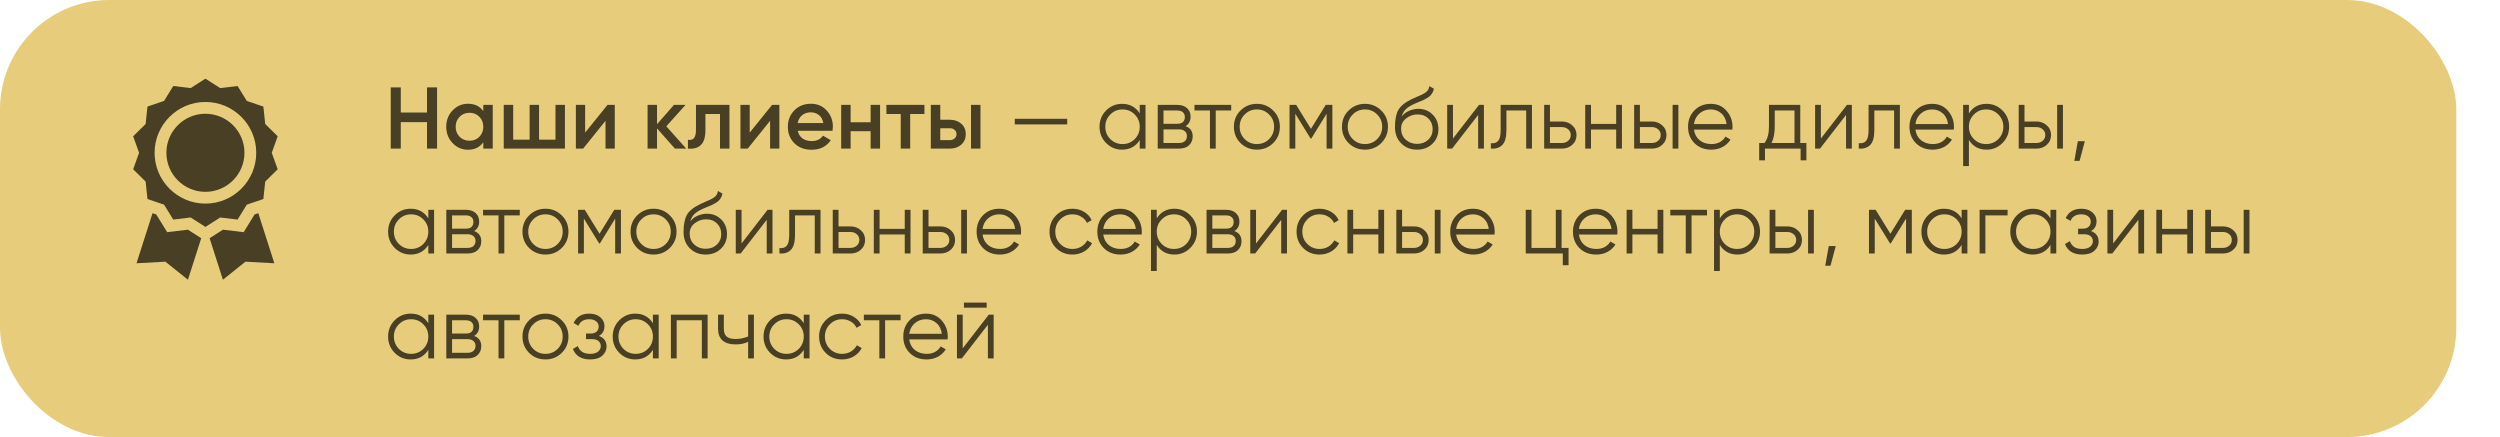
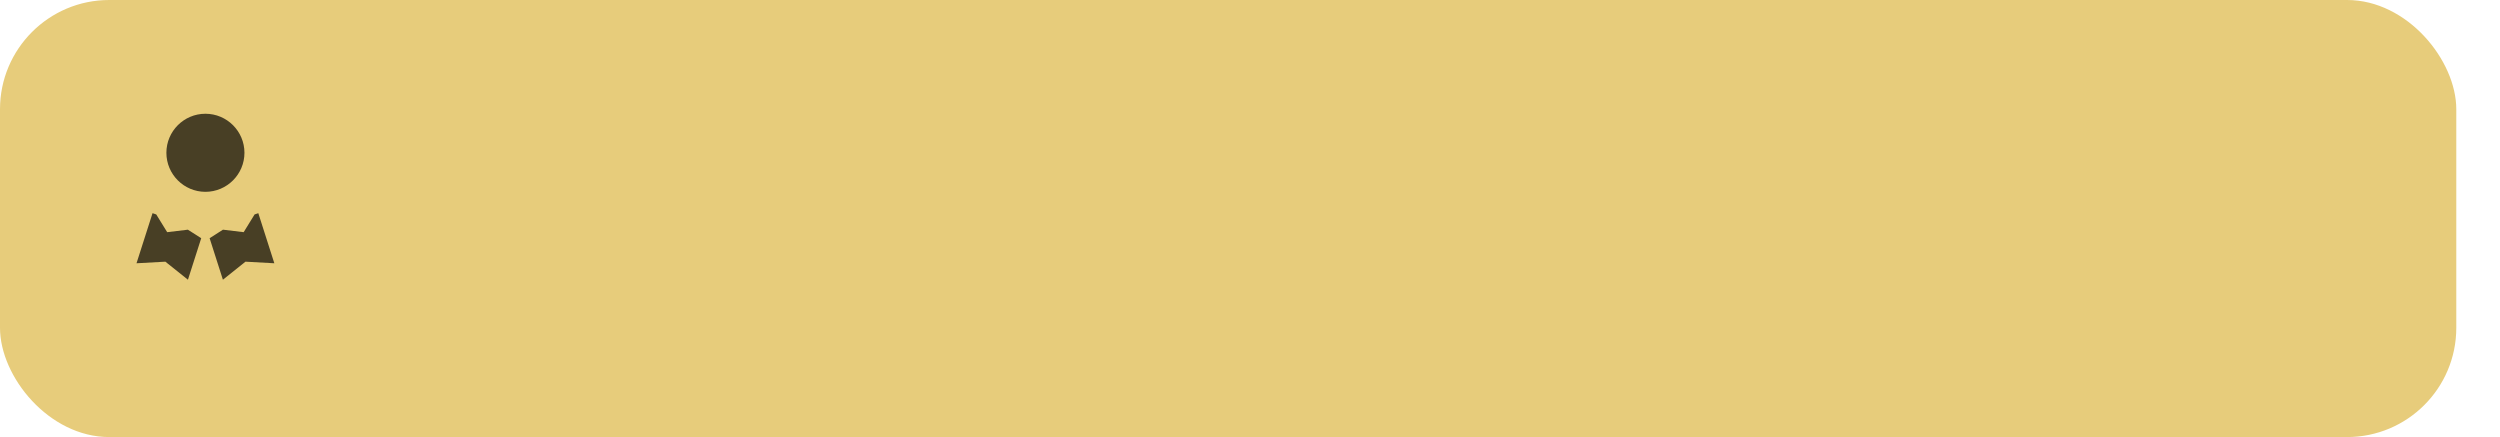
<svg xmlns="http://www.w3.org/2000/svg" width="572" height="100" viewBox="0 0 572 100" fill="none">
  <rect width="562" height="100" rx="25" fill="#E7CC7B" />
-   <path d="M97.7 20H100V34H97.7V27.94H91.7V34H89.4V20H91.7V25.74H97.7V20ZM110.578 24H112.738V34H110.578V32.56C109.765 33.693 108.598 34.26 107.078 34.26C105.705 34.26 104.532 33.753 103.558 32.74C102.585 31.713 102.098 30.467 102.098 29C102.098 27.52 102.585 26.273 103.558 25.26C104.532 24.247 105.705 23.74 107.078 23.74C108.598 23.74 109.765 24.3 110.578 25.42V24ZM105.158 31.3C105.758 31.9 106.512 32.2 107.418 32.2C108.325 32.2 109.078 31.9 109.678 31.3C110.278 30.687 110.578 29.92 110.578 29C110.578 28.08 110.278 27.32 109.678 26.72C109.078 26.107 108.325 25.8 107.418 25.8C106.512 25.8 105.758 26.107 105.158 26.72C104.558 27.32 104.258 28.08 104.258 29C104.258 29.92 104.558 30.687 105.158 31.3ZM127.096 24H129.256V34H115.256V24H117.416V31.96H121.176V24H123.336V31.96H127.096V24ZM139 24H140.66V34H138.54V27.64L133.42 34H131.76V24H133.88V30.34L139 24ZM157.006 34H154.426L150.326 29.38V34H148.166V24H150.326V28.42L154.206 24H156.846L152.446 28.9L157.006 34ZM166.899 24V34H164.739V26.08H161.399V29.8C161.399 31.387 161.053 32.513 160.359 33.18C159.666 33.847 158.679 34.12 157.399 34V31.98C158.013 32.087 158.473 31.96 158.779 31.6C159.086 31.24 159.239 30.607 159.239 29.7V24H166.899ZM176.656 24H178.316V34H176.196V27.64L171.076 34H169.416V24H171.536V30.34L176.656 24ZM182.523 29.92C182.683 30.68 183.049 31.267 183.623 31.68C184.196 32.08 184.896 32.28 185.723 32.28C186.869 32.28 187.729 31.867 188.303 31.04L190.083 32.08C189.096 33.533 187.636 34.26 185.703 34.26C184.076 34.26 182.763 33.767 181.763 32.78C180.763 31.78 180.263 30.52 180.263 29C180.263 27.507 180.756 26.26 181.743 25.26C182.729 24.247 183.996 23.74 185.543 23.74C187.009 23.74 188.209 24.253 189.143 25.28C190.089 26.307 190.563 27.553 190.563 29.02C190.563 29.247 190.536 29.547 190.483 29.92H182.523ZM182.502 28.16H188.383C188.236 27.347 187.896 26.733 187.363 26.32C186.843 25.907 186.229 25.7 185.523 25.7C184.723 25.7 184.056 25.92 183.523 26.36C182.989 26.8 182.649 27.4 182.502 28.16ZM199.203 24H201.363V34H199.203V30.02H194.623V34H192.463V24H194.623V27.98H199.203V24ZM211.509 24V26.08H208.249V34H206.089V26.08H202.809V24H211.509ZM217.331 27.4C218.398 27.4 219.271 27.707 219.951 28.32C220.631 28.92 220.971 29.713 220.971 30.7C220.971 31.673 220.631 32.467 219.951 33.08C219.271 33.693 218.398 34 217.331 34H212.971V24H215.131V27.4H217.331ZM222.171 24H224.331V34H222.171V24ZM217.351 32.06C217.778 32.06 218.131 31.933 218.411 31.68C218.704 31.427 218.851 31.1 218.851 30.7C218.851 30.287 218.704 29.96 218.411 29.72C218.131 29.467 217.778 29.34 217.351 29.34H215.131V32.06H217.351ZM232.178 28.46V27.18H244.178V28.46H232.178ZM260.773 24H262.093V34H260.773V32.04C259.853 33.507 258.507 34.24 256.733 34.24C255.307 34.24 254.087 33.733 253.073 32.72C252.073 31.707 251.573 30.467 251.573 29C251.573 27.533 252.073 26.293 253.073 25.28C254.087 24.267 255.307 23.76 256.733 23.76C258.507 23.76 259.853 24.493 260.773 25.96V24ZM254.033 31.82C254.793 32.58 255.727 32.96 256.833 32.96C257.94 32.96 258.873 32.58 259.633 31.82C260.393 31.047 260.773 30.107 260.773 29C260.773 27.893 260.393 26.96 259.633 26.2C258.873 25.427 257.94 25.04 256.833 25.04C255.727 25.04 254.793 25.427 254.033 26.2C253.273 26.96 252.893 27.893 252.893 29C252.893 30.107 253.273 31.047 254.033 31.82ZM271.248 28.86C272.342 29.26 272.888 30.04 272.888 31.2C272.888 32.013 272.615 32.687 272.068 33.22C271.535 33.74 270.762 34 269.748 34H264.888V24H269.348C270.322 24 271.075 24.253 271.608 24.76C272.142 25.253 272.408 25.893 272.408 26.68C272.408 27.68 272.022 28.407 271.248 28.86ZM269.348 25.28H266.208V28.32H269.348C270.508 28.32 271.088 27.8 271.088 26.76C271.088 26.293 270.935 25.933 270.628 25.68C270.335 25.413 269.908 25.28 269.348 25.28ZM269.748 32.72C270.335 32.72 270.782 32.58 271.088 32.3C271.408 32.02 271.568 31.627 271.568 31.12C271.568 30.653 271.408 30.287 271.088 30.02C270.782 29.74 270.335 29.6 269.748 29.6H266.208V32.72H269.748ZM281.698 24V25.28H278.158V34H276.838V25.28H273.298V24H281.698ZM291.296 32.74C290.282 33.74 289.042 34.24 287.576 34.24C286.109 34.24 284.862 33.74 283.836 32.74C282.822 31.727 282.316 30.48 282.316 29C282.316 27.52 282.822 26.28 283.836 25.28C284.862 24.267 286.109 23.76 287.576 23.76C289.042 23.76 290.282 24.267 291.296 25.28C292.322 26.28 292.836 27.52 292.836 29C292.836 30.48 292.322 31.727 291.296 32.74ZM284.776 31.82C285.536 32.58 286.469 32.96 287.576 32.96C288.682 32.96 289.616 32.58 290.376 31.82C291.136 31.047 291.516 30.107 291.516 29C291.516 27.893 291.136 26.96 290.376 26.2C289.616 25.427 288.682 25.04 287.576 25.04C286.469 25.04 285.536 25.427 284.776 26.2C284.016 26.96 283.636 27.893 283.636 29C283.636 30.107 284.016 31.047 284.776 31.82ZM304.845 24V34H303.525V26.02L300.025 31.7H299.865L296.365 26.02V34H295.045V24H296.565L299.945 29.48L303.325 24H304.845ZM316.022 32.74C315.009 33.74 313.769 34.24 312.302 34.24C310.836 34.24 309.589 33.74 308.562 32.74C307.549 31.727 307.042 30.48 307.042 29C307.042 27.52 307.549 26.28 308.562 25.28C309.589 24.267 310.836 23.76 312.302 23.76C313.769 23.76 315.009 24.267 316.022 25.28C317.049 26.28 317.562 27.52 317.562 29C317.562 30.48 317.049 31.727 316.022 32.74ZM309.502 31.82C310.262 32.58 311.196 32.96 312.302 32.96C313.409 32.96 314.342 32.58 315.102 31.82C315.862 31.047 316.242 30.107 316.242 29C316.242 27.893 315.862 26.96 315.102 26.2C314.342 25.427 313.409 25.04 312.302 25.04C311.196 25.04 310.262 25.427 309.502 26.2C308.742 26.96 308.362 27.893 308.362 29C308.362 30.107 308.742 31.047 309.502 31.82ZM324.211 34.24C322.771 34.24 321.571 33.767 320.611 32.82C319.651 31.86 319.171 30.62 319.171 29.1C319.171 27.393 319.424 26.087 319.931 25.18C320.438 24.26 321.464 23.427 323.011 22.68C323.304 22.533 323.691 22.36 324.171 22.16C324.664 21.96 325.031 21.8 325.271 21.68C325.524 21.56 325.798 21.407 326.091 21.22C326.384 21.02 326.604 20.8 326.751 20.56C326.898 20.32 326.991 20.033 327.031 19.7L328.071 20.3C328.018 20.62 327.911 20.92 327.751 21.2C327.591 21.48 327.424 21.707 327.251 21.88C327.091 22.053 326.831 22.247 326.471 22.46C326.124 22.66 325.851 22.807 325.651 22.9C325.464 22.98 325.131 23.12 324.651 23.32C324.184 23.52 323.871 23.653 323.711 23.72C322.778 24.12 322.091 24.54 321.651 24.98C321.211 25.407 320.898 25.967 320.711 26.66C321.164 26.06 321.738 25.62 322.431 25.34C323.138 25.047 323.824 24.9 324.491 24.9C325.824 24.9 326.924 25.34 327.791 26.22C328.671 27.087 329.111 28.2 329.111 29.56C329.111 30.907 328.644 32.027 327.711 32.92C326.791 33.8 325.624 34.24 324.211 34.24ZM324.211 32.92C325.251 32.92 326.104 32.607 326.771 31.98C327.451 31.34 327.791 30.533 327.791 29.56C327.791 28.573 327.471 27.767 326.831 27.14C326.204 26.5 325.364 26.18 324.311 26.18C323.364 26.18 322.504 26.48 321.731 27.08C320.958 27.667 320.571 28.453 320.571 29.44C320.571 30.453 320.918 31.287 321.611 31.94C322.318 32.593 323.184 32.92 324.211 32.92ZM338.399 24H339.519V34H338.199V26.3L332.239 34H331.119V24H332.439V31.7L338.399 24ZM350.51 24V34H349.19V25.28H344.67V29.74C344.67 31.407 344.35 32.553 343.71 33.18C343.083 33.807 342.217 34.08 341.11 34V32.76C341.87 32.84 342.43 32.66 342.79 32.22C343.163 31.78 343.35 30.953 343.35 29.74V24H350.51ZM357.366 27.8C358.3 27.8 359.086 28.093 359.726 28.68C360.38 29.253 360.706 29.993 360.706 30.9C360.706 31.807 360.38 32.553 359.726 33.14C359.086 33.713 358.3 34 357.366 34H353.306V24H354.626V27.8H357.366ZM357.366 32.72C357.926 32.72 358.4 32.553 358.786 32.22C359.186 31.887 359.386 31.447 359.386 30.9C359.386 30.353 359.186 29.913 358.786 29.58C358.4 29.247 357.926 29.08 357.366 29.08H354.626V32.72H357.366ZM369.781 24H371.101V34H369.781V29.64H364.021V34H362.701V24H364.021V28.36H369.781V24ZM377.952 27.8C378.886 27.8 379.672 28.093 380.312 28.68C380.966 29.253 381.292 29.993 381.292 30.9C381.292 31.807 380.966 32.553 380.312 33.14C379.672 33.713 378.886 34 377.952 34H373.892V24H375.212V27.8H377.952ZM382.692 24H384.012V34H382.692V24ZM377.952 32.72C378.512 32.72 378.986 32.553 379.372 32.22C379.772 31.887 379.972 31.447 379.972 30.9C379.972 30.353 379.772 29.913 379.372 29.58C378.986 29.247 378.512 29.08 377.952 29.08H375.212V32.72H377.952ZM391.442 23.76C392.922 23.76 394.115 24.287 395.022 25.34C395.942 26.38 396.402 27.613 396.402 29.04C396.402 29.187 396.389 29.393 396.362 29.66H387.582C387.715 30.673 388.142 31.48 388.862 32.08C389.595 32.667 390.495 32.96 391.562 32.96C392.322 32.96 392.975 32.807 393.522 32.5C394.082 32.18 394.502 31.767 394.782 31.26L395.942 31.94C395.502 32.647 394.902 33.207 394.142 33.62C393.382 34.033 392.515 34.24 391.542 34.24C389.969 34.24 388.689 33.747 387.702 32.76C386.715 31.773 386.222 30.52 386.222 29C386.222 27.507 386.709 26.26 387.682 25.26C388.655 24.26 389.909 23.76 391.442 23.76ZM391.442 25.04C390.402 25.04 389.529 25.353 388.822 25.98C388.129 26.593 387.715 27.393 387.582 28.38H395.042C394.909 27.327 394.502 26.507 393.822 25.92C393.142 25.333 392.349 25.04 391.442 25.04ZM411.902 32.72H413.302V36.68H411.982V34H403.822V36.68H402.502V32.72H403.722C404.402 31.827 404.742 30.567 404.742 28.94V24H411.902V32.72ZM405.322 32.72H410.582V25.28H406.062V28.94C406.062 30.473 405.815 31.733 405.322 32.72ZM422.578 24H423.698V34H422.378V26.3L416.418 34H415.298V24H416.618V31.7L422.578 24ZM434.69 24V34H433.37V25.28H428.85V29.74C428.85 31.407 428.53 32.553 427.89 33.18C427.263 33.807 426.397 34.08 425.29 34V32.76C426.05 32.84 426.61 32.66 426.97 32.22C427.343 31.78 427.53 30.953 427.53 29.74V24H434.69ZM442.106 23.76C443.586 23.76 444.779 24.287 445.686 25.34C446.606 26.38 447.066 27.613 447.066 29.04C447.066 29.187 447.053 29.393 447.026 29.66H438.246C438.379 30.673 438.806 31.48 439.526 32.08C440.259 32.667 441.159 32.96 442.226 32.96C442.986 32.96 443.639 32.807 444.186 32.5C444.746 32.18 445.166 31.767 445.446 31.26L446.606 31.94C446.166 32.647 445.566 33.207 444.806 33.62C444.046 34.033 443.179 34.24 442.206 34.24C440.633 34.24 439.353 33.747 438.366 32.76C437.379 31.773 436.886 30.52 436.886 29C436.886 27.507 437.373 26.26 438.346 25.26C439.319 24.26 440.573 23.76 442.106 23.76ZM442.106 25.04C441.066 25.04 440.193 25.353 439.486 25.98C438.793 26.593 438.379 27.393 438.246 28.38H445.706C445.573 27.327 445.166 26.507 444.486 25.92C443.806 25.333 443.013 25.04 442.106 25.04ZM454.526 23.76C455.952 23.76 457.166 24.267 458.166 25.28C459.179 26.293 459.686 27.533 459.686 29C459.686 30.467 459.179 31.707 458.166 32.72C457.166 33.733 455.952 34.24 454.526 34.24C452.752 34.24 451.406 33.507 450.486 32.04V38H449.166V24H450.486V25.96C451.406 24.493 452.752 23.76 454.526 23.76ZM451.626 31.82C452.386 32.58 453.319 32.96 454.426 32.96C455.532 32.96 456.466 32.58 457.226 31.82C457.986 31.047 458.366 30.107 458.366 29C458.366 27.893 457.986 26.96 457.226 26.2C456.466 25.427 455.532 25.04 454.426 25.04C453.319 25.04 452.386 25.427 451.626 26.2C450.866 26.96 450.486 27.893 450.486 29C450.486 30.107 450.866 31.047 451.626 31.82ZM465.94 27.8C466.874 27.8 467.66 28.093 468.3 28.68C468.954 29.253 469.28 29.993 469.28 30.9C469.28 31.807 468.954 32.553 468.3 33.14C467.66 33.713 466.874 34 465.94 34H461.88V24H463.2V27.8H465.94ZM470.68 24H472V34H470.68V24ZM465.94 32.72C466.5 32.72 466.974 32.553 467.36 32.22C467.76 31.887 467.96 31.447 467.96 30.9C467.96 30.353 467.76 29.913 467.36 29.58C466.974 29.247 466.5 29.08 465.94 29.08H463.2V32.72H465.94ZM477.01 32.3L475.81 36.8H474.61L475.41 32.3H477.01ZM98 48H99.32V58H98V56.04C97.08 57.507 95.733 58.24 93.96 58.24C92.533 58.24 91.313 57.733 90.3 56.72C89.3 55.707 88.8 54.467 88.8 53C88.8 51.533 89.3 50.293 90.3 49.28C91.313 48.267 92.533 47.76 93.96 47.76C95.733 47.76 97.08 48.493 98 49.96V48ZM91.26 55.82C92.02 56.58 92.953 56.96 94.06 56.96C95.167 56.96 96.1 56.58 96.86 55.82C97.62 55.047 98 54.107 98 53C98 51.893 97.62 50.96 96.86 50.2C96.1 49.427 95.167 49.04 94.06 49.04C92.953 49.04 92.02 49.427 91.26 50.2C90.5 50.96 90.12 51.893 90.12 53C90.12 54.107 90.5 55.047 91.26 55.82ZM108.475 52.86C109.568 53.26 110.115 54.04 110.115 55.2C110.115 56.013 109.842 56.687 109.295 57.22C108.762 57.74 107.988 58 106.975 58H102.115V48H106.575C107.548 48 108.302 48.253 108.835 48.76C109.368 49.253 109.635 49.893 109.635 50.68C109.635 51.68 109.248 52.407 108.475 52.86ZM106.575 49.28H103.435V52.32H106.575C107.735 52.32 108.315 51.8 108.315 50.76C108.315 50.293 108.162 49.933 107.855 49.68C107.562 49.413 107.135 49.28 106.575 49.28ZM106.975 56.72C107.562 56.72 108.008 56.58 108.315 56.3C108.635 56.02 108.795 55.627 108.795 55.12C108.795 54.653 108.635 54.287 108.315 54.02C108.008 53.74 107.562 53.6 106.975 53.6H103.435V56.72H106.975ZM118.924 48V49.28H115.384V58H114.064V49.28H110.524V48H118.924ZM128.522 56.74C127.509 57.74 126.269 58.24 124.802 58.24C123.336 58.24 122.089 57.74 121.062 56.74C120.049 55.727 119.542 54.48 119.542 53C119.542 51.52 120.049 50.28 121.062 49.28C122.089 48.267 123.336 47.76 124.802 47.76C126.269 47.76 127.509 48.267 128.522 49.28C129.549 50.28 130.062 51.52 130.062 53C130.062 54.48 129.549 55.727 128.522 56.74ZM122.002 55.82C122.762 56.58 123.696 56.96 124.802 56.96C125.909 56.96 126.842 56.58 127.602 55.82C128.362 55.047 128.742 54.107 128.742 53C128.742 51.893 128.362 50.96 127.602 50.2C126.842 49.427 125.909 49.04 124.802 49.04C123.696 49.04 122.762 49.427 122.002 50.2C121.242 50.96 120.862 51.893 120.862 53C120.862 54.107 121.242 55.047 122.002 55.82ZM142.071 48V58H140.751V50.02L137.251 55.7H137.091L133.591 50.02V58H132.271V48H133.791L137.171 53.48L140.551 48H142.071ZM153.249 56.74C152.235 57.74 150.995 58.24 149.529 58.24C148.062 58.24 146.815 57.74 145.789 56.74C144.775 55.727 144.269 54.48 144.269 53C144.269 51.52 144.775 50.28 145.789 49.28C146.815 48.267 148.062 47.76 149.529 47.76C150.995 47.76 152.235 48.267 153.249 49.28C154.275 50.28 154.789 51.52 154.789 53C154.789 54.48 154.275 55.727 153.249 56.74ZM146.729 55.82C147.489 56.58 148.422 56.96 149.529 56.96C150.635 56.96 151.569 56.58 152.329 55.82C153.089 55.047 153.469 54.107 153.469 53C153.469 51.893 153.089 50.96 152.329 50.2C151.569 49.427 150.635 49.04 149.529 49.04C148.422 49.04 147.489 49.427 146.729 50.2C145.969 50.96 145.589 51.893 145.589 53C145.589 54.107 145.969 55.047 146.729 55.82ZM161.438 58.24C159.998 58.24 158.798 57.767 157.838 56.82C156.878 55.86 156.398 54.62 156.398 53.1C156.398 51.393 156.651 50.087 157.158 49.18C157.664 48.26 158.691 47.427 160.238 46.68C160.531 46.533 160.918 46.36 161.398 46.16C161.891 45.96 162.258 45.8 162.498 45.68C162.751 45.56 163.024 45.407 163.318 45.22C163.611 45.02 163.831 44.8 163.978 44.56C164.124 44.32 164.218 44.033 164.258 43.7L165.298 44.3C165.244 44.62 165.138 44.92 164.978 45.2C164.818 45.48 164.651 45.707 164.478 45.88C164.318 46.053 164.058 46.247 163.698 46.46C163.351 46.66 163.078 46.807 162.878 46.9C162.691 46.98 162.358 47.12 161.878 47.32C161.411 47.52 161.098 47.653 160.938 47.72C160.004 48.12 159.318 48.54 158.878 48.98C158.438 49.407 158.124 49.967 157.938 50.66C158.391 50.06 158.964 49.62 159.658 49.34C160.364 49.047 161.051 48.9 161.718 48.9C163.051 48.9 164.151 49.34 165.018 50.22C165.898 51.087 166.338 52.2 166.338 53.56C166.338 54.907 165.871 56.027 164.938 56.92C164.018 57.8 162.851 58.24 161.438 58.24ZM161.438 56.92C162.478 56.92 163.331 56.607 163.998 55.98C164.678 55.34 165.018 54.533 165.018 53.56C165.018 52.573 164.698 51.767 164.058 51.14C163.431 50.5 162.591 50.18 161.538 50.18C160.591 50.18 159.731 50.48 158.958 51.08C158.184 51.667 157.798 52.453 157.798 53.44C157.798 54.453 158.144 55.287 158.838 55.94C159.544 56.593 160.411 56.92 161.438 56.92ZM175.625 48H176.745V58H175.425V50.3L169.465 58H168.345V48H169.665V55.7L175.625 48ZM187.737 48V58H186.417V49.28H181.897V53.74C181.897 55.407 181.577 56.553 180.937 57.18C180.31 57.807 179.443 58.08 178.337 58V56.76C179.097 56.84 179.657 56.66 180.017 56.22C180.39 55.78 180.577 54.953 180.577 53.74V48H187.737ZM194.593 51.8C195.526 51.8 196.313 52.093 196.953 52.68C197.606 53.253 197.933 53.993 197.933 54.9C197.933 55.807 197.606 56.553 196.953 57.14C196.313 57.713 195.526 58 194.593 58H190.533V48H191.853V51.8H194.593ZM194.593 56.72C195.153 56.72 195.626 56.553 196.013 56.22C196.413 55.887 196.613 55.447 196.613 54.9C196.613 54.353 196.413 53.913 196.013 53.58C195.626 53.247 195.153 53.08 194.593 53.08H191.853V56.72H194.593ZM207.007 48H208.327V58H207.007V53.64H201.247V58H199.927V48H201.247V52.36H207.007V48ZM215.179 51.8C216.112 51.8 216.899 52.093 217.539 52.68C218.192 53.253 218.519 53.993 218.519 54.9C218.519 55.807 218.192 56.553 217.539 57.14C216.899 57.713 216.112 58 215.179 58H211.119V48H212.439V51.8H215.179ZM219.919 48H221.239V58H219.919V48ZM215.179 56.72C215.739 56.72 216.212 56.553 216.599 56.22C216.999 55.887 217.199 55.447 217.199 54.9C217.199 54.353 216.999 53.913 216.599 53.58C216.212 53.247 215.739 53.08 215.179 53.08H212.439V56.72H215.179ZM228.668 47.76C230.148 47.76 231.342 48.287 232.248 49.34C233.168 50.38 233.628 51.613 233.628 53.04C233.628 53.187 233.615 53.393 233.588 53.66H224.808C224.942 54.673 225.368 55.48 226.088 56.08C226.822 56.667 227.722 56.96 228.788 56.96C229.548 56.96 230.202 56.807 230.748 56.5C231.308 56.18 231.728 55.767 232.008 55.26L233.168 55.94C232.728 56.647 232.128 57.207 231.368 57.62C230.608 58.033 229.742 58.24 228.768 58.24C227.195 58.24 225.915 57.747 224.928 56.76C223.942 55.773 223.448 54.52 223.448 53C223.448 51.507 223.935 50.26 224.908 49.26C225.882 48.26 227.135 47.76 228.668 47.76ZM228.668 49.04C227.628 49.04 226.755 49.353 226.048 49.98C225.355 50.593 224.942 51.393 224.808 52.38H232.268C232.135 51.327 231.728 50.507 231.048 49.92C230.368 49.333 229.575 49.04 228.668 49.04ZM245.388 58.24C243.881 58.24 242.628 57.74 241.628 56.74C240.628 55.727 240.128 54.48 240.128 53C240.128 51.52 240.628 50.28 241.628 49.28C242.628 48.267 243.881 47.76 245.388 47.76C246.375 47.76 247.261 48 248.048 48.48C248.835 48.947 249.408 49.58 249.768 50.38L248.688 51C248.421 50.4 247.988 49.927 247.388 49.58C246.801 49.22 246.135 49.04 245.388 49.04C244.281 49.04 243.348 49.427 242.588 50.2C241.828 50.96 241.448 51.893 241.448 53C241.448 54.107 241.828 55.047 242.588 55.82C243.348 56.58 244.281 56.96 245.388 56.96C246.135 56.96 246.801 56.787 247.388 56.44C247.975 56.08 248.435 55.6 248.768 55L249.868 55.64C249.455 56.44 248.848 57.073 248.048 57.54C247.248 58.007 246.361 58.24 245.388 58.24ZM256.286 47.76C257.766 47.76 258.959 48.287 259.866 49.34C260.786 50.38 261.246 51.613 261.246 53.04C261.246 53.187 261.232 53.393 261.206 53.66H252.426C252.559 54.673 252.986 55.48 253.706 56.08C254.439 56.667 255.339 56.96 256.406 56.96C257.166 56.96 257.819 56.807 258.366 56.5C258.926 56.18 259.346 55.767 259.626 55.26L260.786 55.94C260.346 56.647 259.746 57.207 258.986 57.62C258.226 58.033 257.359 58.24 256.386 58.24C254.812 58.24 253.532 57.747 252.546 56.76C251.559 55.773 251.066 54.52 251.066 53C251.066 51.507 251.552 50.26 252.526 49.26C253.499 48.26 254.752 47.76 256.286 47.76ZM256.286 49.04C255.246 49.04 254.372 49.353 253.666 49.98C252.972 50.593 252.559 51.393 252.426 52.38H259.886C259.752 51.327 259.346 50.507 258.666 49.92C257.986 49.333 257.192 49.04 256.286 49.04ZM268.705 47.76C270.132 47.76 271.345 48.267 272.345 49.28C273.359 50.293 273.865 51.533 273.865 53C273.865 54.467 273.359 55.707 272.345 56.72C271.345 57.733 270.132 58.24 268.705 58.24C266.932 58.24 265.585 57.507 264.665 56.04V62H263.345V48H264.665V49.96C265.585 48.493 266.932 47.76 268.705 47.76ZM265.805 55.82C266.565 56.58 267.499 56.96 268.605 56.96C269.712 56.96 270.645 56.58 271.405 55.82C272.165 55.047 272.545 54.107 272.545 53C272.545 51.893 272.165 50.96 271.405 50.2C270.645 49.427 269.712 49.04 268.605 49.04C267.499 49.04 266.565 49.427 265.805 50.2C265.045 50.96 264.665 51.893 264.665 53C264.665 54.107 265.045 55.047 265.805 55.82ZM282.42 52.86C283.513 53.26 284.06 54.04 284.06 55.2C284.06 56.013 283.787 56.687 283.24 57.22C282.707 57.74 281.933 58 280.92 58H276.06V48H280.52C281.493 48 282.247 48.253 282.78 48.76C283.313 49.253 283.58 49.893 283.58 50.68C283.58 51.68 283.193 52.407 282.42 52.86ZM280.52 49.28H277.38V52.32H280.52C281.68 52.32 282.26 51.8 282.26 50.76C282.26 50.293 282.107 49.933 281.8 49.68C281.507 49.413 281.08 49.28 280.52 49.28ZM280.92 56.72C281.507 56.72 281.953 56.58 282.26 56.3C282.58 56.02 282.74 55.627 282.74 55.12C282.74 54.653 282.58 54.287 282.26 54.02C281.953 53.74 281.507 53.6 280.92 53.6H277.38V56.72H280.92ZM293.34 48H294.46V58H293.14V50.3L287.18 58H286.06V48H287.38V55.7L293.34 48ZM301.912 58.24C300.405 58.24 299.152 57.74 298.152 56.74C297.152 55.727 296.652 54.48 296.652 53C296.652 51.52 297.152 50.28 298.152 49.28C299.152 48.267 300.405 47.76 301.912 47.76C302.898 47.76 303.785 48 304.572 48.48C305.358 48.947 305.932 49.58 306.292 50.38L305.212 51C304.945 50.4 304.512 49.927 303.912 49.58C303.325 49.22 302.658 49.04 301.912 49.04C300.805 49.04 299.872 49.427 299.112 50.2C298.352 50.96 297.972 51.893 297.972 53C297.972 54.107 298.352 55.047 299.112 55.82C299.872 56.58 300.805 56.96 301.912 56.96C302.658 56.96 303.325 56.787 303.912 56.44C304.498 56.08 304.958 55.6 305.292 55L306.392 55.64C305.978 56.44 305.372 57.073 304.572 57.54C303.772 58.007 302.885 58.24 301.912 58.24ZM315.367 48H316.687V58H315.367V53.64H309.607V58H308.287V48H309.607V52.36H315.367V48ZM323.538 51.8C324.471 51.8 325.258 52.093 325.898 52.68C326.551 53.253 326.878 53.993 326.878 54.9C326.878 55.807 326.551 56.553 325.898 57.14C325.258 57.713 324.471 58 323.538 58H319.478V48H320.798V51.8H323.538ZM328.278 48H329.598V58H328.278V48ZM323.538 56.72C324.098 56.72 324.571 56.553 324.958 56.22C325.358 55.887 325.558 55.447 325.558 54.9C325.558 54.353 325.358 53.913 324.958 53.58C324.571 53.247 324.098 53.08 323.538 53.08H320.798V56.72H323.538ZM337.028 47.76C338.508 47.76 339.701 48.287 340.608 49.34C341.528 50.38 341.988 51.613 341.988 53.04C341.988 53.187 341.974 53.393 341.948 53.66H333.168C333.301 54.673 333.728 55.48 334.448 56.08C335.181 56.667 336.081 56.96 337.148 56.96C337.908 56.96 338.561 56.807 339.108 56.5C339.668 56.18 340.088 55.767 340.368 55.26L341.528 55.94C341.088 56.647 340.488 57.207 339.728 57.62C338.968 58.033 338.101 58.24 337.128 58.24C335.554 58.24 334.274 57.747 333.288 56.76C332.301 55.773 331.808 54.52 331.808 53C331.808 51.507 332.294 50.26 333.268 49.26C334.241 48.26 335.494 47.76 337.028 47.76ZM337.028 49.04C335.988 49.04 335.114 49.353 334.408 49.98C333.714 50.593 333.301 51.393 333.168 52.38H340.628C340.494 51.327 340.088 50.507 339.408 49.92C338.728 49.333 337.934 49.04 337.028 49.04ZM357.288 56.72H358.888V60.68H357.568V58H349.088V48H350.408V56.72H355.968V48H357.288V56.72ZM365.114 47.76C366.594 47.76 367.787 48.287 368.694 49.34C369.614 50.38 370.074 51.613 370.074 53.04C370.074 53.187 370.06 53.393 370.034 53.66H361.254C361.387 54.673 361.814 55.48 362.534 56.08C363.267 56.667 364.167 56.96 365.234 56.96C365.994 56.96 366.647 56.807 367.194 56.5C367.754 56.18 368.174 55.767 368.454 55.26L369.614 55.94C369.174 56.647 368.574 57.207 367.814 57.62C367.054 58.033 366.187 58.24 365.214 58.24C363.64 58.24 362.36 57.747 361.374 56.76C360.387 55.773 359.894 54.52 359.894 53C359.894 51.507 360.38 50.26 361.354 49.26C362.327 48.26 363.58 47.76 365.114 47.76ZM365.114 49.04C364.074 49.04 363.2 49.353 362.494 49.98C361.8 50.593 361.387 51.393 361.254 52.38H368.714C368.58 51.327 368.174 50.507 367.494 49.92C366.814 49.333 366.02 49.04 365.114 49.04ZM379.253 48H380.573V58H379.253V53.64H373.493V58H372.173V48H373.493V52.36H379.253V48ZM390.565 48V49.28H387.025V58H385.705V49.28H382.165V48H390.565ZM397.533 47.76C398.96 47.76 400.173 48.267 401.173 49.28C402.187 50.293 402.693 51.533 402.693 53C402.693 54.467 402.187 55.707 401.173 56.72C400.173 57.733 398.96 58.24 397.533 58.24C395.76 58.24 394.413 57.507 393.493 56.04V62H392.173V48H393.493V49.96C394.413 48.493 395.76 47.76 397.533 47.76ZM394.633 55.82C395.393 56.58 396.327 56.96 397.433 56.96C398.54 56.96 399.473 56.58 400.233 55.82C400.993 55.047 401.373 54.107 401.373 53C401.373 51.893 400.993 50.96 400.233 50.2C399.473 49.427 398.54 49.04 397.433 49.04C396.327 49.04 395.393 49.427 394.633 50.2C393.873 50.96 393.493 51.893 393.493 53C393.493 54.107 393.873 55.047 394.633 55.82ZM408.948 51.8C409.882 51.8 410.668 52.093 411.308 52.68C411.962 53.253 412.288 53.993 412.288 54.9C412.288 55.807 411.962 56.553 411.308 57.14C410.668 57.713 409.882 58 408.948 58H404.888V48H406.208V51.8H408.948ZM413.688 48H415.008V58H413.688V48ZM408.948 56.72C409.508 56.72 409.982 56.553 410.368 56.22C410.768 55.887 410.968 55.447 410.968 54.9C410.968 54.353 410.768 53.913 410.368 53.58C409.982 53.247 409.508 53.08 408.948 53.08H406.208V56.72H408.948ZM420.018 56.3L418.818 60.8H417.618L418.418 56.3H420.018ZM437.423 48V58H436.103V50.02L432.603 55.7H432.443L428.943 50.02V58H427.623V48H429.143L432.523 53.48L435.903 48H437.423ZM448.82 48H450.14V58H448.82V56.04C447.9 57.507 446.554 58.24 444.78 58.24C443.354 58.24 442.134 57.733 441.12 56.72C440.12 55.707 439.62 54.467 439.62 53C439.62 51.533 440.12 50.293 441.12 49.28C442.134 48.267 443.354 47.76 444.78 47.76C446.554 47.76 447.9 48.493 448.82 49.96V48ZM442.08 55.82C442.84 56.58 443.774 56.96 444.88 56.96C445.987 56.96 446.92 56.58 447.68 55.82C448.44 55.047 448.82 54.107 448.82 53C448.82 51.893 448.44 50.96 447.68 50.2C446.92 49.427 445.987 49.04 444.88 49.04C443.774 49.04 442.84 49.427 442.08 50.2C441.32 50.96 440.94 51.893 440.94 53C440.94 54.107 441.32 55.047 442.08 55.82ZM459.335 48V49.28H454.255V58H452.935V48H459.335ZM469.152 48H470.472V58H469.152V56.04C468.232 57.507 466.886 58.24 465.112 58.24C463.686 58.24 462.466 57.733 461.452 56.72C460.452 55.707 459.952 54.467 459.952 53C459.952 51.533 460.452 50.293 461.452 49.28C462.466 48.267 463.686 47.76 465.112 47.76C466.886 47.76 468.232 48.493 469.152 49.96V48ZM462.412 55.82C463.172 56.58 464.106 56.96 465.212 56.96C466.319 56.96 467.252 56.58 468.012 55.82C468.772 55.047 469.152 54.107 469.152 53C469.152 51.893 468.772 50.96 468.012 50.2C467.252 49.427 466.319 49.04 465.212 49.04C464.106 49.04 463.172 49.427 462.412 50.2C461.652 50.96 461.272 51.893 461.272 53C461.272 54.107 461.652 55.047 462.412 55.82ZM478.427 52.86C479.587 53.3 480.167 54.1 480.167 55.26C480.167 56.087 479.841 56.793 479.187 57.38C478.547 57.953 477.627 58.24 476.427 58.24C474.414 58.24 473.094 57.44 472.467 55.84L473.587 55.18C474.001 56.367 474.947 56.96 476.427 56.96C477.201 56.96 477.794 56.793 478.207 56.46C478.634 56.127 478.847 55.7 478.847 55.18C478.847 54.713 478.674 54.333 478.327 54.04C477.981 53.747 477.514 53.6 476.927 53.6H475.467V52.32H476.527C477.101 52.32 477.547 52.18 477.867 51.9C478.201 51.607 478.367 51.207 478.367 50.7C478.367 50.22 478.174 49.827 477.787 49.52C477.401 49.2 476.881 49.04 476.227 49.04C474.974 49.04 474.141 49.54 473.727 50.54L472.627 49.9C473.294 48.473 474.494 47.76 476.227 47.76C477.281 47.76 478.121 48.04 478.747 48.6C479.374 49.147 479.687 49.82 479.687 50.62C479.687 51.647 479.267 52.393 478.427 52.86ZM489.453 48H490.573V58H489.253V50.3L483.293 58H482.173V48H483.493V55.7L489.453 48ZM500.445 48H501.765V58H500.445V53.64H494.685V58H493.365V48H494.685V52.36H500.445V48ZM508.616 51.8C509.55 51.8 510.336 52.093 510.976 52.68C511.63 53.253 511.956 53.993 511.956 54.9C511.956 55.807 511.63 56.553 510.976 57.14C510.336 57.713 509.55 58 508.616 58H504.556V48H505.876V51.8H508.616ZM513.356 48H514.676V58H513.356V48ZM508.616 56.72C509.176 56.72 509.65 56.553 510.036 56.22C510.436 55.887 510.636 55.447 510.636 54.9C510.636 54.353 510.436 53.913 510.036 53.58C509.65 53.247 509.176 53.08 508.616 53.08H505.876V56.72H508.616ZM98 72H99.32V82H98V80.04C97.08 81.507 95.733 82.24 93.96 82.24C92.533 82.24 91.313 81.733 90.3 80.72C89.3 79.707 88.8 78.467 88.8 77C88.8 75.533 89.3 74.293 90.3 73.28C91.313 72.267 92.533 71.76 93.96 71.76C95.733 71.76 97.08 72.493 98 73.96V72ZM91.26 79.82C92.02 80.58 92.953 80.96 94.06 80.96C95.167 80.96 96.1 80.58 96.86 79.82C97.62 79.047 98 78.107 98 77C98 75.893 97.62 74.96 96.86 74.2C96.1 73.427 95.167 73.04 94.06 73.04C92.953 73.04 92.02 73.427 91.26 74.2C90.5 74.96 90.12 75.893 90.12 77C90.12 78.107 90.5 79.047 91.26 79.82ZM108.475 76.86C109.568 77.26 110.115 78.04 110.115 79.2C110.115 80.013 109.842 80.687 109.295 81.22C108.762 81.74 107.988 82 106.975 82H102.115V72H106.575C107.548 72 108.302 72.253 108.835 72.76C109.368 73.253 109.635 73.893 109.635 74.68C109.635 75.68 109.248 76.407 108.475 76.86ZM106.575 73.28H103.435V76.32H106.575C107.735 76.32 108.315 75.8 108.315 74.76C108.315 74.293 108.162 73.933 107.855 73.68C107.562 73.413 107.135 73.28 106.575 73.28ZM106.975 80.72C107.562 80.72 108.008 80.58 108.315 80.3C108.635 80.02 108.795 79.627 108.795 79.12C108.795 78.653 108.635 78.287 108.315 78.02C108.008 77.74 107.562 77.6 106.975 77.6H103.435V80.72H106.975ZM118.924 72V73.28H115.384V82H114.064V73.28H110.524V72H118.924ZM128.522 80.74C127.509 81.74 126.269 82.24 124.802 82.24C123.336 82.24 122.089 81.74 121.062 80.74C120.049 79.727 119.542 78.48 119.542 77C119.542 75.52 120.049 74.28 121.062 73.28C122.089 72.267 123.336 71.76 124.802 71.76C126.269 71.76 127.509 72.267 128.522 73.28C129.549 74.28 130.062 75.52 130.062 77C130.062 78.48 129.549 79.727 128.522 80.74ZM122.002 79.82C122.762 80.58 123.696 80.96 124.802 80.96C125.909 80.96 126.842 80.58 127.602 79.82C128.362 79.047 128.742 78.107 128.742 77C128.742 75.893 128.362 74.96 127.602 74.2C126.842 73.427 125.909 73.04 124.802 73.04C123.696 73.04 122.762 73.427 122.002 74.2C121.242 74.96 120.862 75.893 120.862 77C120.862 78.107 121.242 79.047 122.002 79.82ZM137.04 76.86C138.2 77.3 138.78 78.1 138.78 79.26C138.78 80.087 138.454 80.793 137.8 81.38C137.16 81.953 136.24 82.24 135.04 82.24C133.027 82.24 131.707 81.44 131.08 79.84L132.2 79.18C132.614 80.367 133.56 80.96 135.04 80.96C135.814 80.96 136.407 80.793 136.82 80.46C137.247 80.127 137.46 79.7 137.46 79.18C137.46 78.713 137.287 78.333 136.94 78.04C136.594 77.747 136.127 77.6 135.54 77.6H134.08V76.32H135.14C135.714 76.32 136.16 76.18 136.48 75.9C136.814 75.607 136.98 75.207 136.98 74.7C136.98 74.22 136.787 73.827 136.4 73.52C136.014 73.2 135.494 73.04 134.84 73.04C133.587 73.04 132.754 73.54 132.34 74.54L131.24 73.9C131.907 72.473 133.107 71.76 134.84 71.76C135.894 71.76 136.734 72.04 137.36 72.6C137.987 73.147 138.3 73.82 138.3 74.62C138.3 75.647 137.88 76.393 137.04 76.86ZM149.387 72H150.707V82H149.387V80.04C148.467 81.507 147.12 82.24 145.347 82.24C143.92 82.24 142.7 81.733 141.687 80.72C140.687 79.707 140.187 78.467 140.187 77C140.187 75.533 140.687 74.293 141.687 73.28C142.7 72.267 143.92 71.76 145.347 71.76C147.12 71.76 148.467 72.493 149.387 73.96V72ZM142.647 79.82C143.407 80.58 144.34 80.96 145.447 80.96C146.553 80.96 147.487 80.58 148.247 79.82C149.007 79.047 149.387 78.107 149.387 77C149.387 75.893 149.007 74.96 148.247 74.2C147.487 73.427 146.553 73.04 145.447 73.04C144.34 73.04 143.407 73.427 142.647 74.2C141.887 74.96 141.507 75.893 141.507 77C141.507 78.107 141.887 79.047 142.647 79.82ZM161.902 72V82H160.582V73.28H154.822V82H153.502V72H161.902ZM171.173 72H172.493V82H171.173V78.2C170.4 78.6 169.446 78.8 168.313 78.8C167.006 78.8 166.006 78.5 165.313 77.9C164.633 77.287 164.293 76.387 164.293 75.2V72H165.613V75.2C165.613 76.04 165.833 76.647 166.273 77.02C166.713 77.38 167.38 77.56 168.273 77.56C169.313 77.56 170.28 77.367 171.173 76.98V72ZM183.898 72H185.218V82H183.898V80.04C182.978 81.507 181.632 82.24 179.858 82.24C178.432 82.24 177.212 81.733 176.198 80.72C175.198 79.707 174.698 78.467 174.698 77C174.698 75.533 175.198 74.293 176.198 73.28C177.212 72.267 178.432 71.76 179.858 71.76C181.632 71.76 182.978 72.493 183.898 73.96V72ZM177.158 79.82C177.918 80.58 178.852 80.96 179.958 80.96C181.065 80.96 181.998 80.58 182.758 79.82C183.518 79.047 183.898 78.107 183.898 77C183.898 75.893 183.518 74.96 182.758 74.2C181.998 73.427 181.065 73.04 179.958 73.04C178.852 73.04 177.918 73.427 177.158 74.2C176.398 74.96 176.018 75.893 176.018 77C176.018 78.107 176.398 79.047 177.158 79.82ZM192.673 82.24C191.167 82.24 189.913 81.74 188.913 80.74C187.913 79.727 187.413 78.48 187.413 77C187.413 75.52 187.913 74.28 188.913 73.28C189.913 72.267 191.167 71.76 192.673 71.76C193.66 71.76 194.547 72 195.333 72.48C196.12 72.947 196.693 73.58 197.053 74.38L195.973 75C195.707 74.4 195.273 73.927 194.673 73.58C194.087 73.22 193.42 73.04 192.673 73.04C191.567 73.04 190.633 73.427 189.873 74.2C189.113 74.96 188.733 75.893 188.733 77C188.733 78.107 189.113 79.047 189.873 79.82C190.633 80.58 191.567 80.96 192.673 80.96C193.42 80.96 194.087 80.787 194.673 80.44C195.26 80.08 195.72 79.6 196.053 79L197.153 79.64C196.74 80.44 196.133 81.073 195.333 81.54C194.533 82.007 193.647 82.24 192.673 82.24ZM206.053 72V73.28H202.513V82H201.193V73.28H197.653V72H206.053ZM211.891 71.76C213.371 71.76 214.564 72.287 215.471 73.34C216.391 74.38 216.851 75.613 216.851 77.04C216.851 77.187 216.838 77.393 216.811 77.66H208.031C208.164 78.673 208.591 79.48 209.311 80.08C210.044 80.667 210.944 80.96 212.011 80.96C212.771 80.96 213.424 80.807 213.971 80.5C214.531 80.18 214.951 79.767 215.231 79.26L216.391 79.94C215.951 80.647 215.351 81.207 214.591 81.62C213.831 82.033 212.964 82.24 211.991 82.24C210.418 82.24 209.138 81.747 208.151 80.76C207.164 79.773 206.671 78.52 206.671 77C206.671 75.507 207.158 74.26 208.131 73.26C209.104 72.26 210.358 71.76 211.891 71.76ZM211.891 73.04C210.851 73.04 209.978 73.353 209.271 73.98C208.578 74.593 208.164 75.393 208.031 76.38H215.491C215.358 75.327 214.951 74.507 214.271 73.92C213.591 73.333 212.798 73.04 211.891 73.04ZM220.551 70.4V69.24H225.751V70.4H220.551ZM226.231 72H227.351V82H226.031V74.3L220.071 82H218.951V72H220.271V79.7L226.231 72Z" fill="#483F25" />
-   <path d="M54.358 50.238L56.462 46.825L60.258 45.53L60.679 41.543L63.535 38.731L62.177 34.957L63.535 31.183L60.679 28.372L60.258 24.385L56.462 23.09L54.359 19.677L50.38 20.157L47 18L43.62 20.157L39.642 19.677L37.538 23.09L33.742 24.385L33.321 28.372L30.465 31.183L31.823 34.957L30.465 38.731L33.321 41.543L33.742 45.53L37.538 46.825L39.641 50.238L43.62 49.758L47 51.915L50.38 49.758L54.358 50.238ZM35.372 34.957C35.372 28.546 40.588 23.329 47 23.329C53.412 23.329 58.628 28.546 58.628 34.957C58.628 41.369 53.412 46.586 47 46.586C40.588 46.586 35.372 41.369 35.372 34.957Z" fill="#483F25" />
  <path d="M47 26.026C42.075 26.026 38.069 30.032 38.069 34.957C38.069 39.882 42.075 43.889 47 43.889C51.925 43.889 55.931 39.882 55.931 34.957C55.931 30.032 51.925 26.026 47 26.026ZM42.984 52.551L38.251 53.122L35.75 49.064L34.9 48.775L31.233 60.236L37.835 59.872L42.999 64L46.039 54.501L42.984 52.551ZM58.25 49.064L55.749 53.122L51.016 52.551L47.961 54.501L51.001 64L56.165 59.872L62.767 60.236L59.1 48.775L58.25 49.064Z" fill="#483F25" />
</svg>